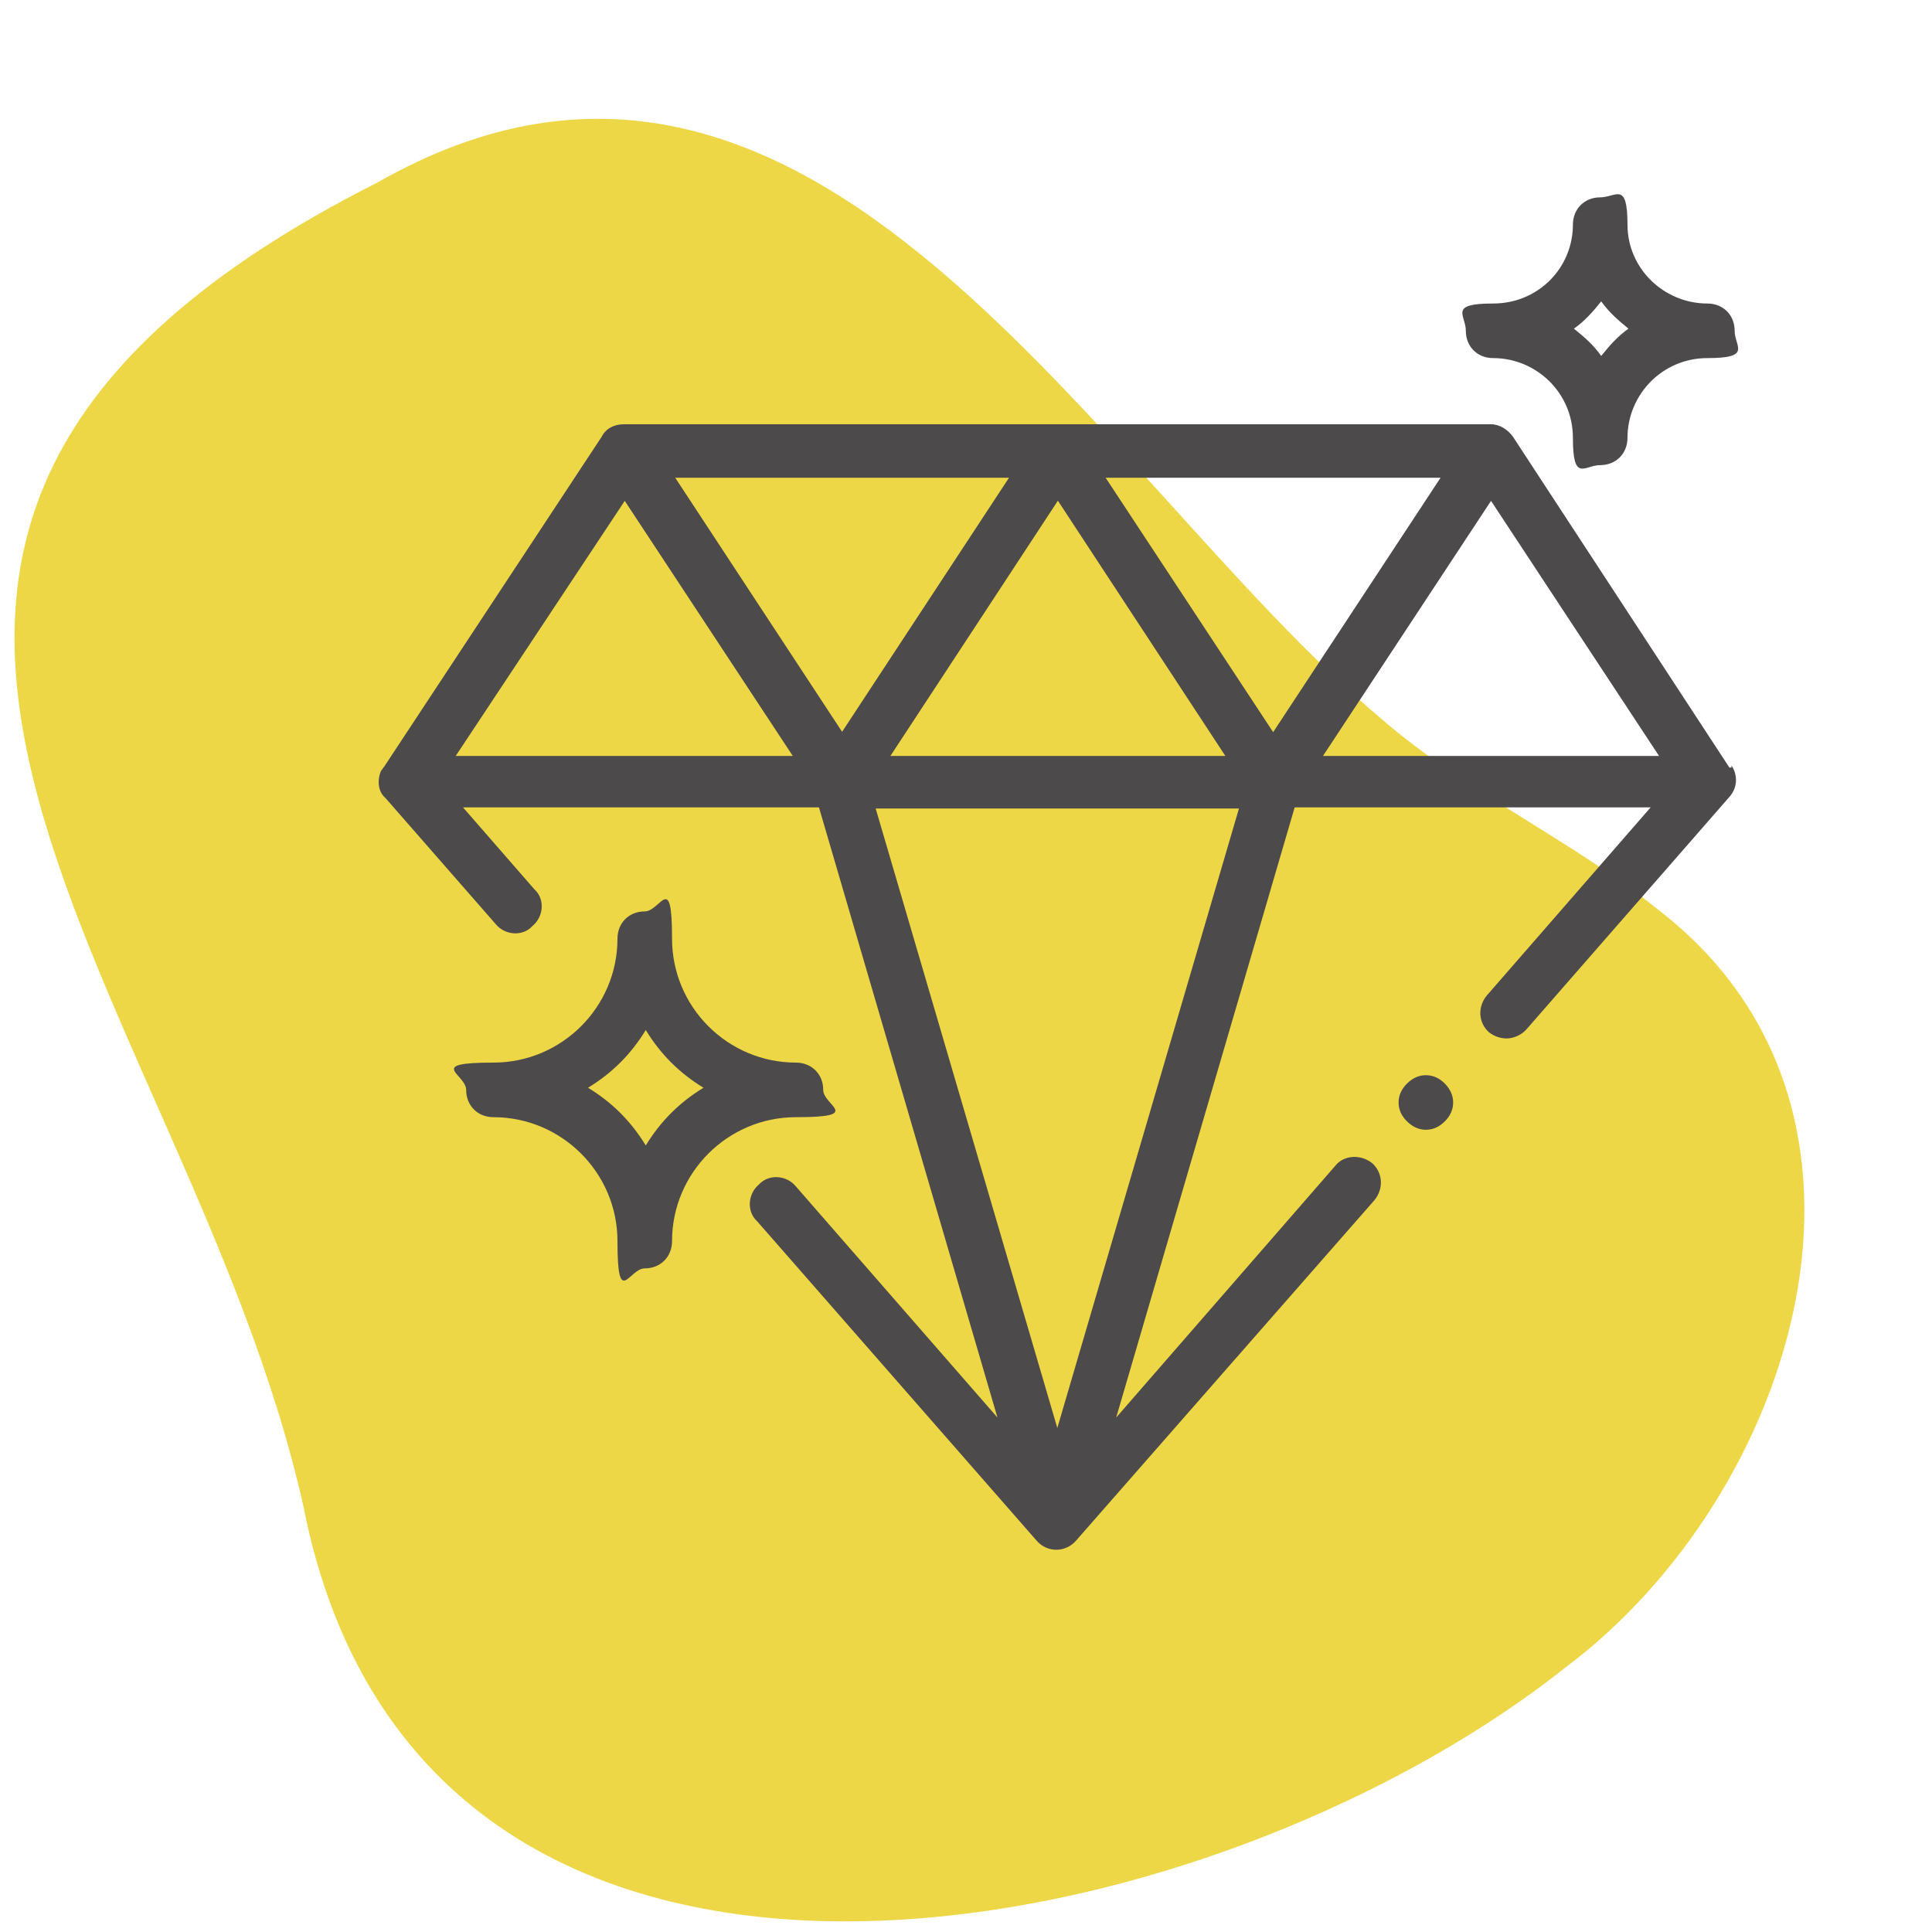
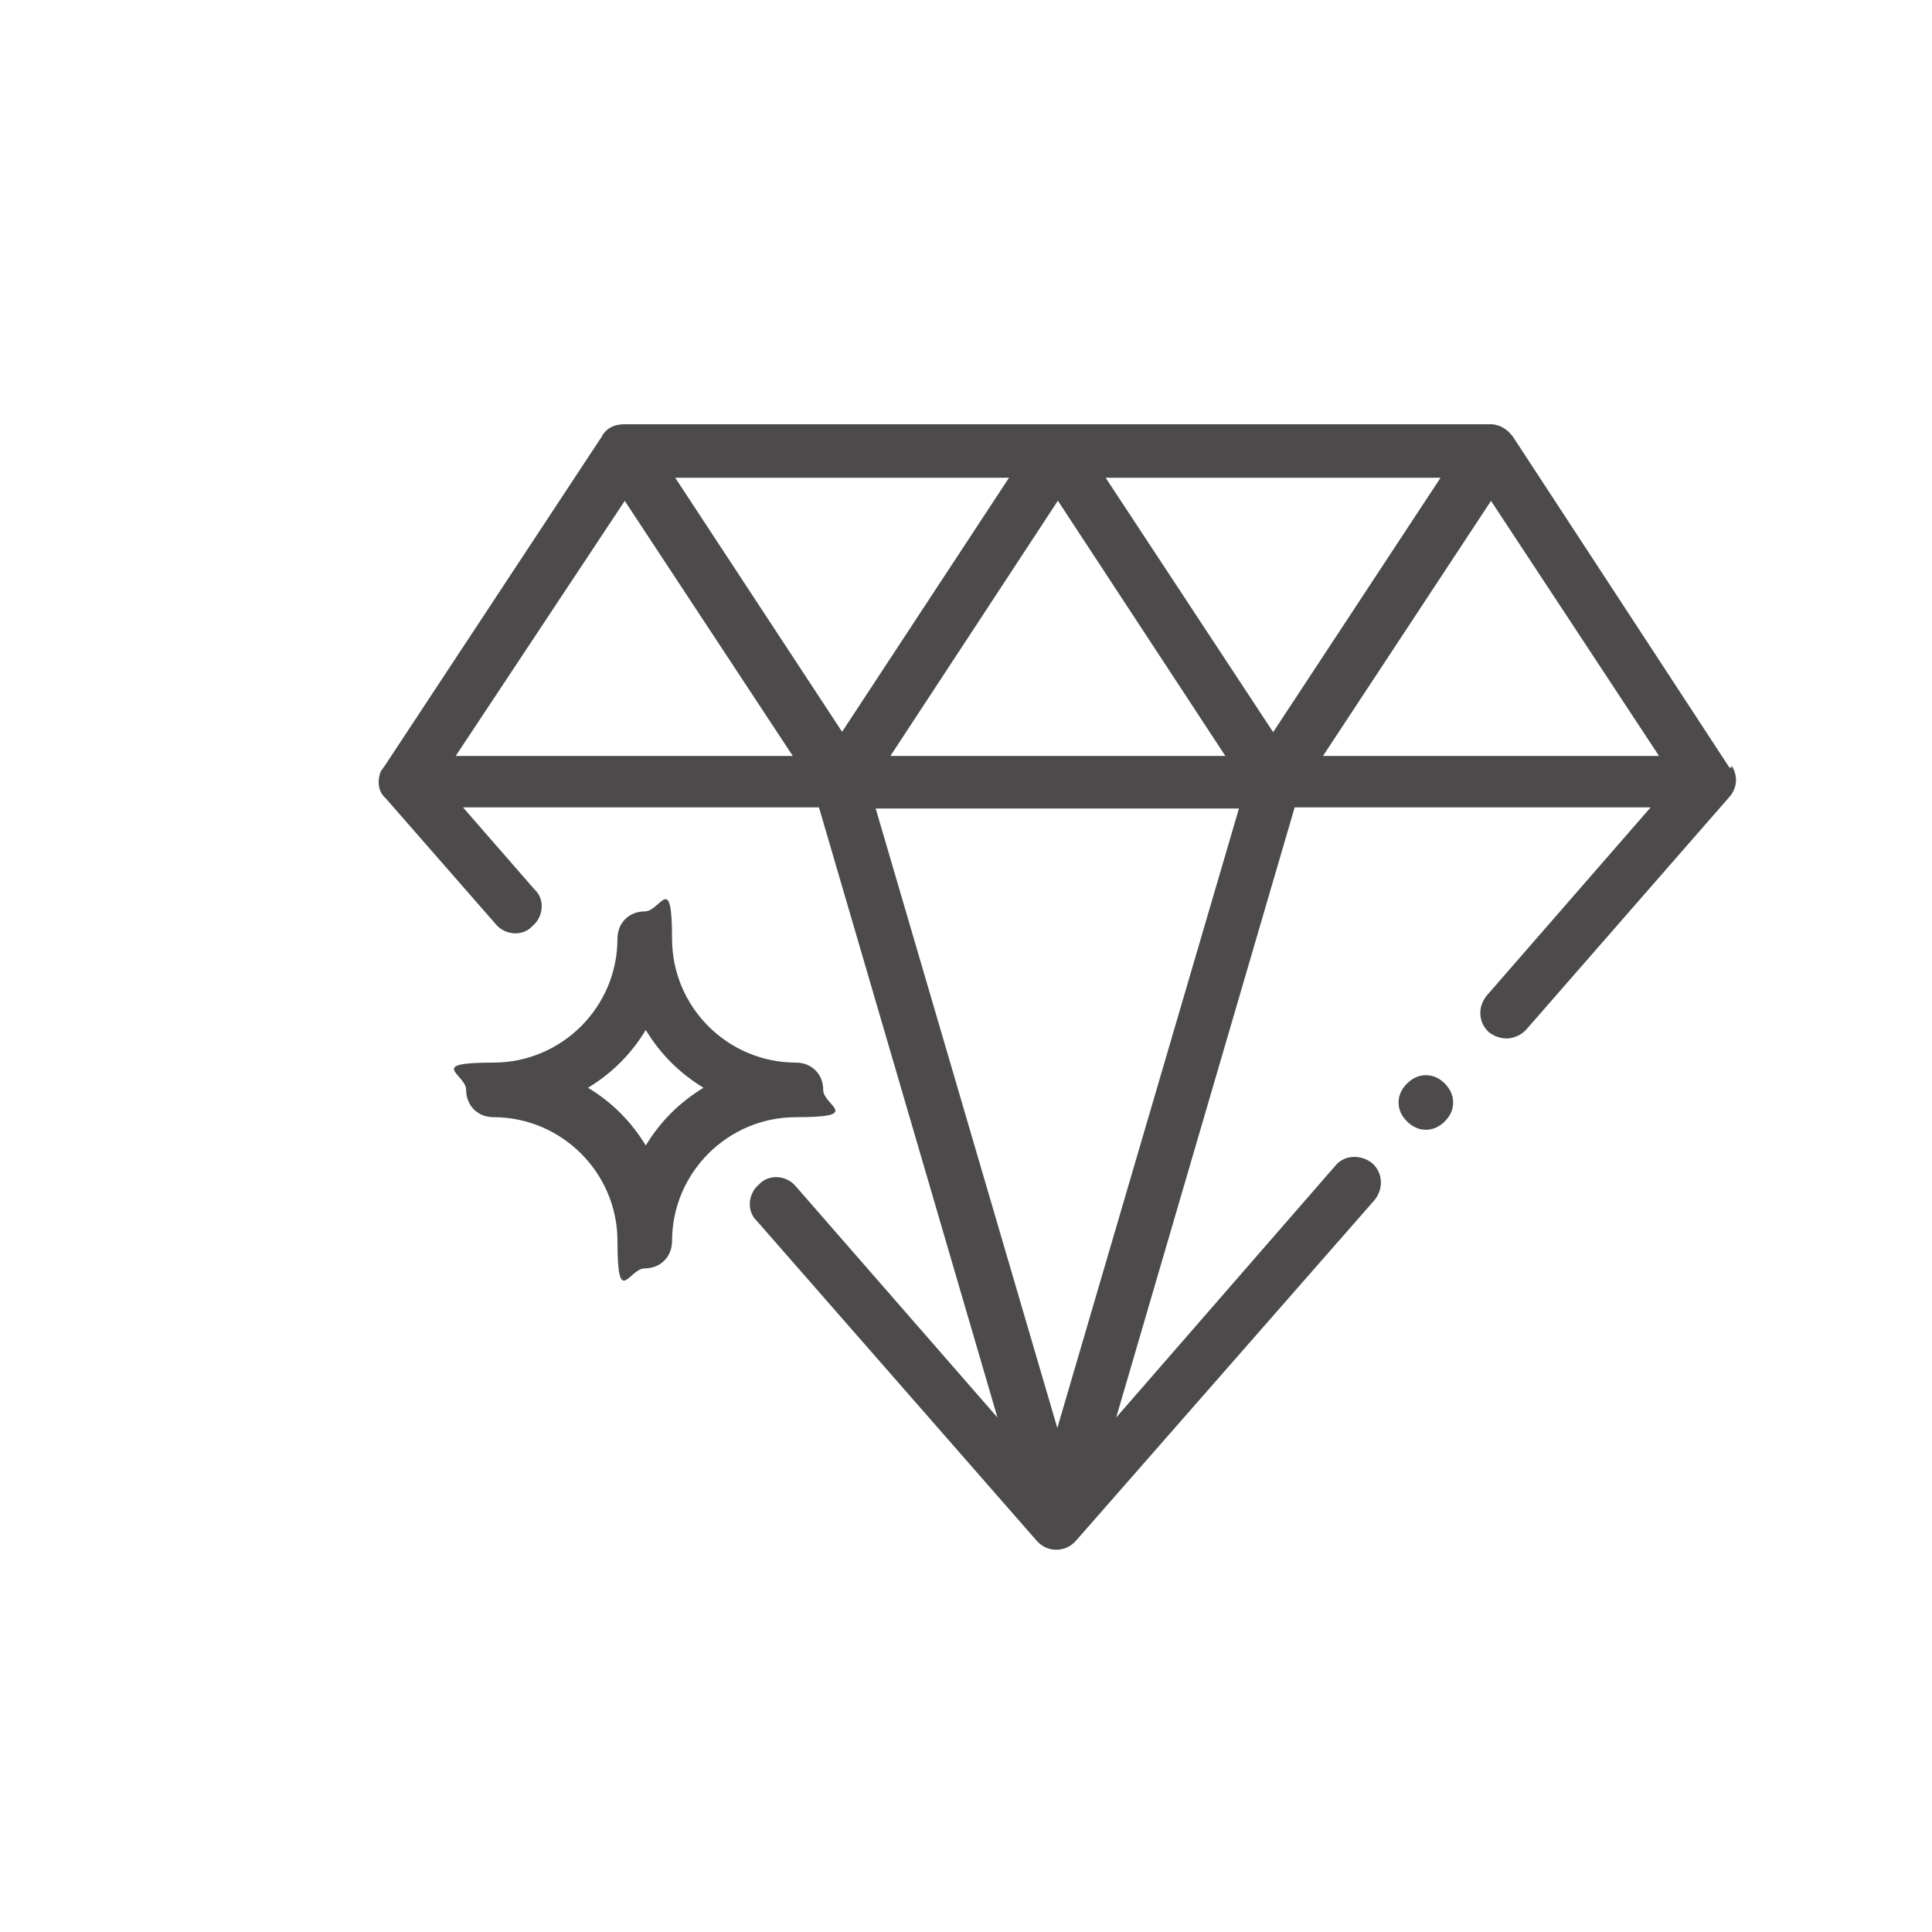
<svg xmlns="http://www.w3.org/2000/svg" version="1.1" viewBox="0 0 60 60" height="60px" width="60px">
  <g id="surface1">
-     <path d="M 42.914 22.336 C 45.555 24.621 48.816 26.086 51.523 28.273 C 59.574 34.5 55.762 46.434 48.621 51.781 C 37.371 60.719 13.109 65.543 9.426 46.793 C 5.773 30.457 -10.043 16.664 11.707 5.676 C 25.305 -2.086 34.043 14.902 42.914 22.336 Z M 42.914 22.336" style="stroke:none;fill-rule:nonzero;fill:rgb(93.333%,84.314%,27.843%);fill-opacity:1;" />
    <path d="M 53.707 23.836 L 46.988 13.566 C 46.824 13.336 46.566 13.176 46.305 13.176 L 19.371 13.176 C 19.074 13.176 18.816 13.305 18.684 13.566 L 11.934 23.805 C 11.902 23.836 11.871 23.902 11.836 23.934 C 11.707 24.227 11.738 24.586 11.969 24.781 L 15.391 28.695 C 15.684 29.055 16.238 29.086 16.531 28.762 C 16.891 28.469 16.926 27.914 16.598 27.621 L 14.379 25.074 L 25.434 25.074 L 30.977 44.023 L 24.719 36.848 C 24.426 36.488 23.871 36.457 23.574 36.781 C 23.219 37.074 23.184 37.629 23.512 37.926 L 32.184 47.836 C 32.348 48.031 32.574 48.129 32.805 48.129 C 33.031 48.129 33.262 48.031 33.426 47.836 L 42.684 37.273 C 42.977 36.914 42.945 36.426 42.621 36.129 C 42.262 35.836 41.738 35.871 41.477 36.195 L 34.664 44.023 L 40.207 25.074 L 51.262 25.074 L 46.176 30.914 C 45.879 31.273 45.914 31.762 46.238 32.055 C 46.402 32.184 46.598 32.25 46.793 32.25 C 46.988 32.25 47.25 32.152 47.414 31.957 L 53.707 24.75 C 53.969 24.457 53.969 24.066 53.773 23.773 L 53.773 23.836 Z M 14.152 23.477 L 19.402 15.555 L 24.621 23.477 Z M 20.934 14.836 L 31.336 14.836 L 26.152 22.727 L 20.969 14.836 Z M 32.836 15.523 L 38.055 23.477 L 27.652 23.477 L 32.871 15.523 Z M 32.836 44.348 L 27.195 25.109 L 38.477 25.109 Z M 39.555 22.762 L 34.336 14.836 L 44.738 14.836 L 39.523 22.762 Z M 41.086 23.477 L 46.305 15.555 L 51.523 23.477 Z M 41.086 23.477" style="stroke:none;fill-rule:nonzero;fill:rgb(29.804%,29.02%,29.02%);fill-opacity:1;" />
    <path d="M 24.719 33 C 22.598 33 20.871 31.273 20.871 29.152 C 20.871 27.031 20.512 28.305 20.023 28.305 C 19.531 28.305 19.176 28.664 19.176 29.152 C 19.176 31.273 17.445 33 15.324 33 C 13.207 33 14.477 33.359 14.477 33.848 C 14.477 34.336 14.836 34.695 15.324 34.695 C 17.445 34.695 19.176 36.426 19.176 38.543 C 19.176 40.664 19.531 39.391 20.023 39.391 C 20.512 39.391 20.871 39.031 20.871 38.543 C 20.871 36.426 22.598 34.695 24.719 34.695 C 26.836 34.695 25.566 34.336 25.566 33.848 C 25.566 33.359 25.207 33 24.719 33 Z M 20.055 35.574 C 19.598 34.824 19.012 34.238 18.262 33.781 C 19.012 33.324 19.598 32.738 20.055 31.988 C 20.512 32.738 21.098 33.324 21.848 33.781 C 21.098 34.238 20.512 34.824 20.055 35.574 Z M 20.055 35.574" style="stroke:none;fill-rule:nonzero;fill:rgb(29.804%,29.02%,29.02%);fill-opacity:1;" />
-     <path d="M 53.023 9.426 C 51.684 9.426 50.543 8.348 50.543 6.977 C 50.543 5.609 50.184 6.129 49.695 6.129 C 49.207 6.129 48.848 6.488 48.848 6.977 C 48.848 8.316 47.773 9.426 46.371 9.426 C 44.969 9.426 45.523 9.781 45.523 10.273 C 45.523 10.762 45.879 11.121 46.371 11.121 C 47.707 11.121 48.848 12.195 48.848 13.598 C 48.848 15 49.207 14.445 49.695 14.445 C 50.184 14.445 50.543 14.086 50.543 13.598 C 50.543 12.262 51.621 11.121 53.023 11.121 C 54.426 11.121 53.871 10.762 53.871 10.273 C 53.871 9.781 53.512 9.426 53.023 9.426 Z M 49.727 11.055 C 49.5 10.727 49.207 10.469 48.879 10.207 C 49.207 9.977 49.469 9.684 49.727 9.359 C 49.957 9.684 50.25 9.945 50.574 10.207 C 50.25 10.434 49.988 10.727 49.727 11.055 Z M 49.727 11.055" style="stroke:none;fill-rule:nonzero;fill:rgb(29.804%,29.02%,29.02%);fill-opacity:1;" />
    <path d="M 44.871 33.652 C 44.707 33.488 44.512 33.391 44.281 33.391 C 44.055 33.391 43.859 33.488 43.695 33.652 C 43.531 33.816 43.434 34.012 43.434 34.238 C 43.434 34.469 43.531 34.664 43.695 34.824 C 43.859 34.988 44.055 35.086 44.281 35.086 C 44.512 35.086 44.707 34.988 44.871 34.824 C 45.031 34.664 45.129 34.469 45.129 34.238 C 45.129 34.012 45.031 33.816 44.871 33.652 Z M 44.871 33.652" style="stroke:none;fill-rule:nonzero;fill:rgb(29.804%,29.02%,29.02%);fill-opacity:1;" />
  </g>
</svg>